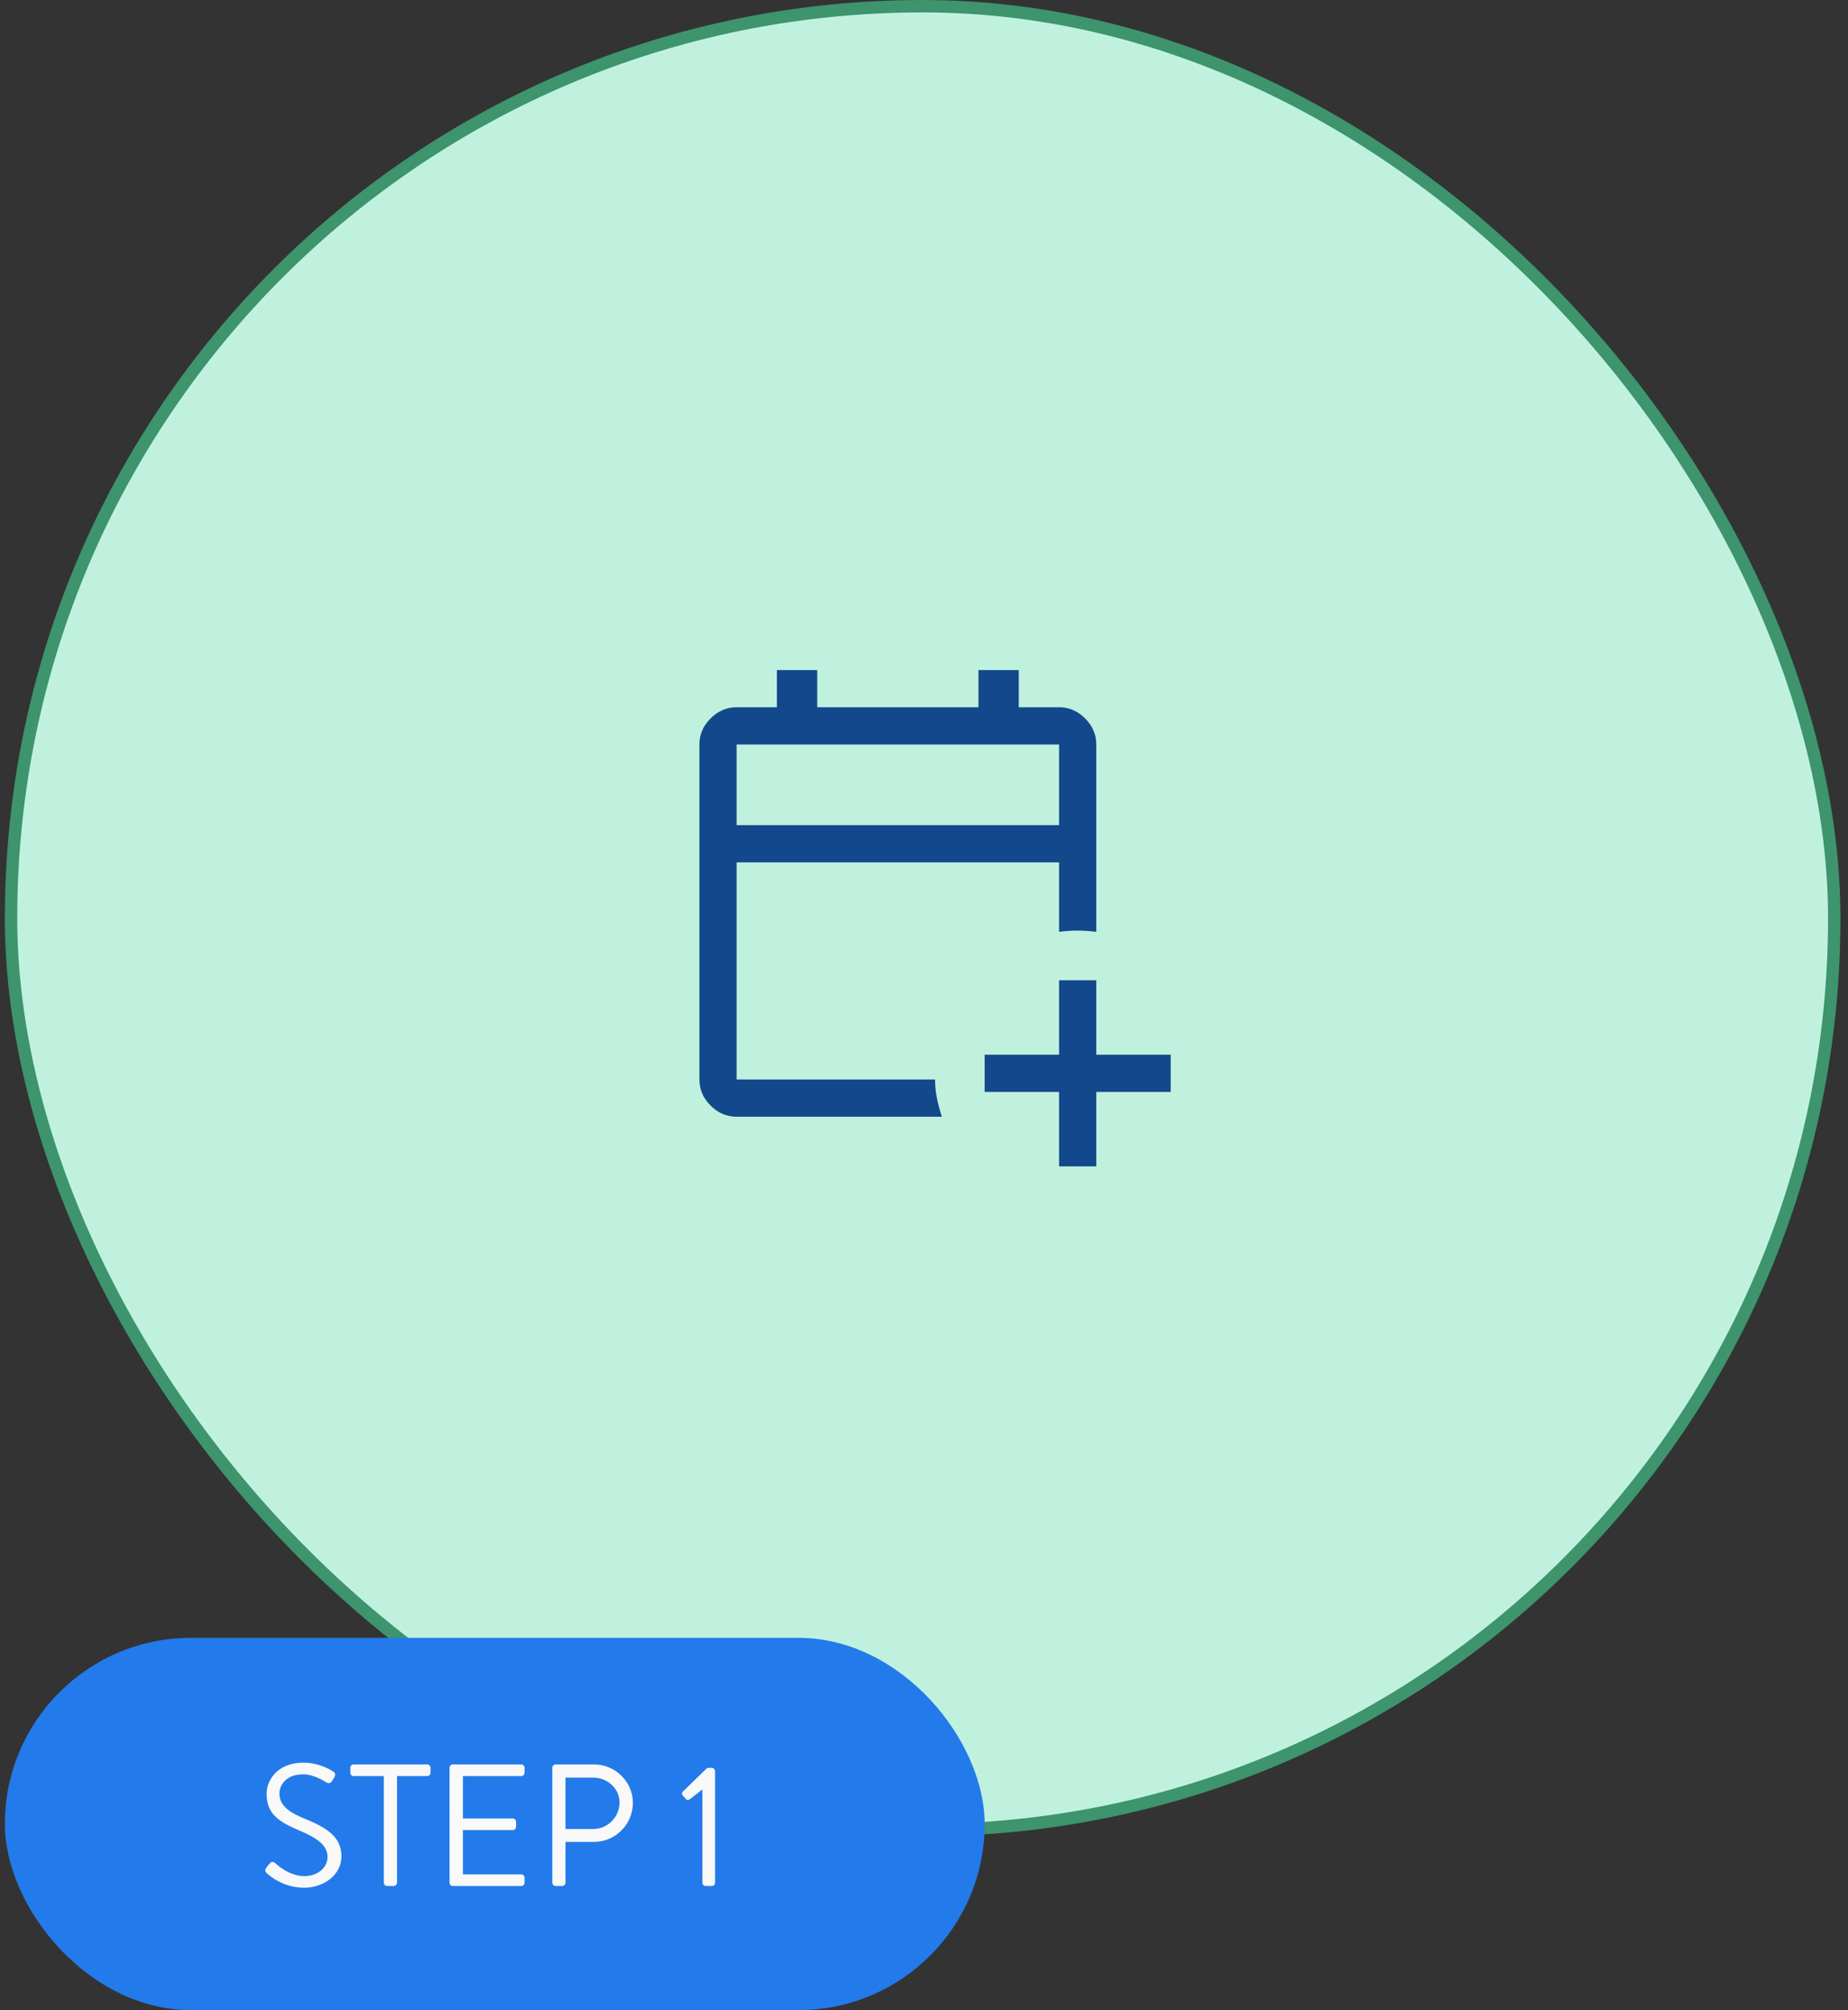
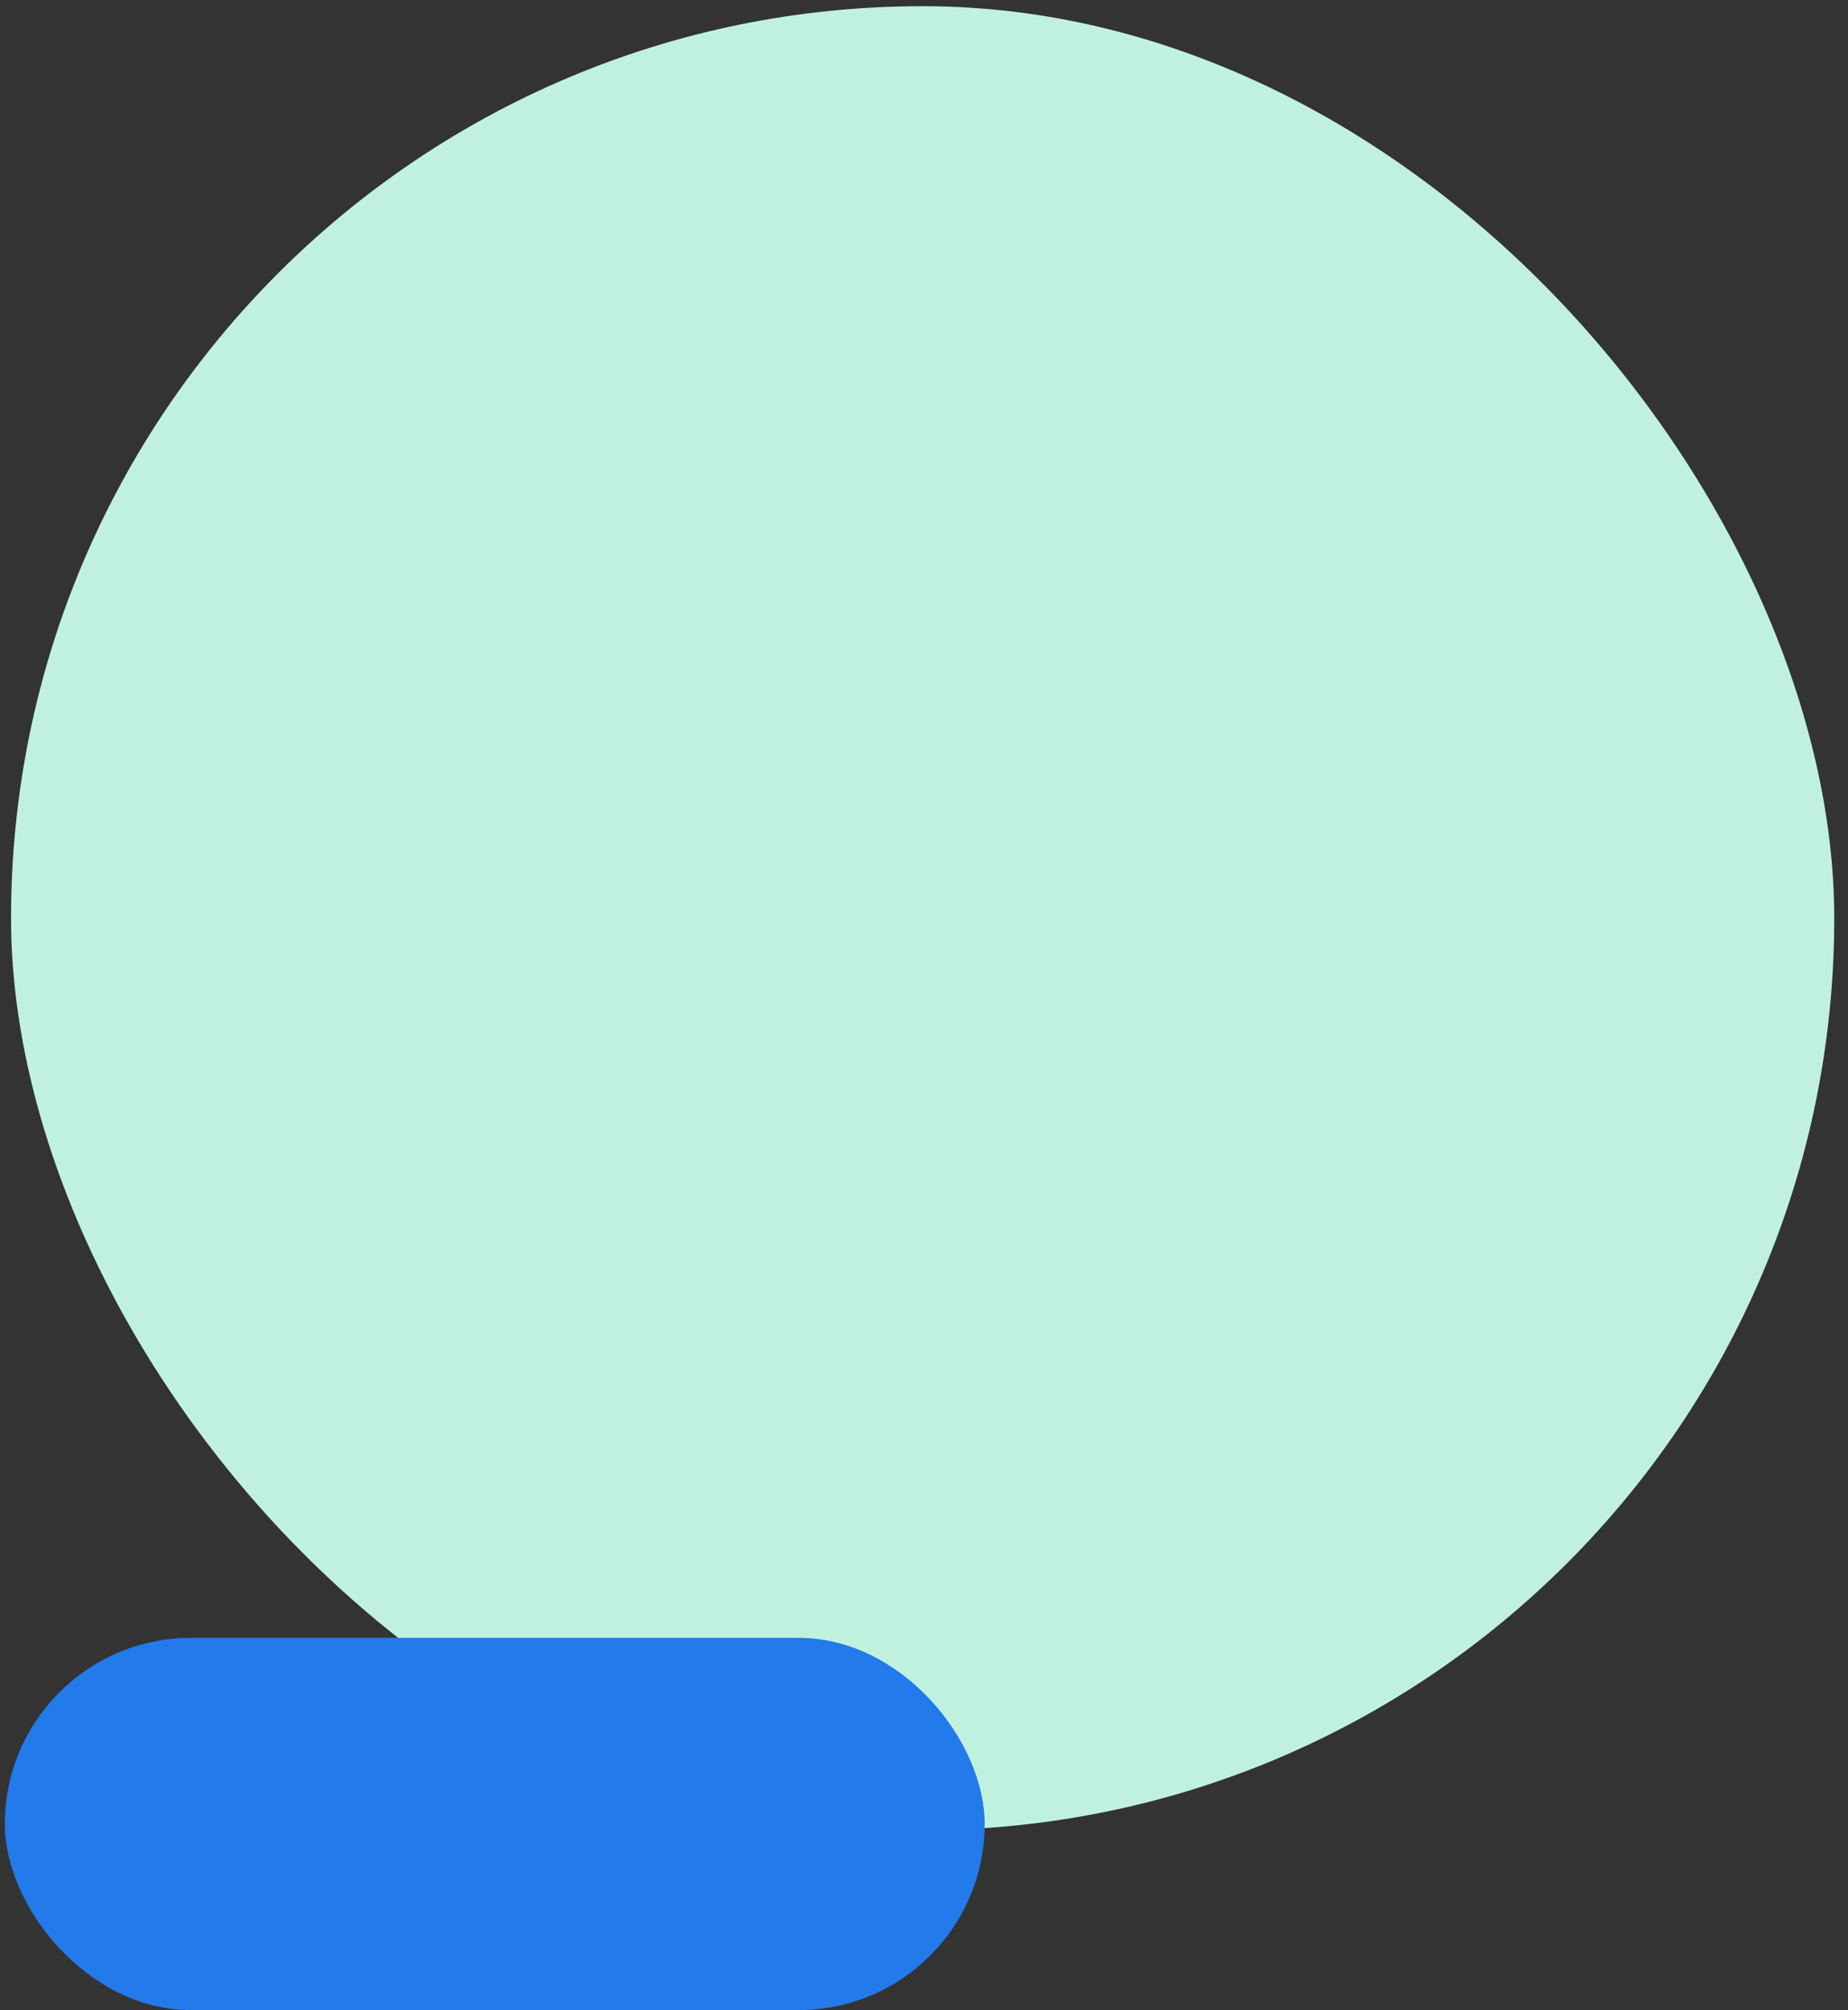
<svg xmlns="http://www.w3.org/2000/svg" width="149" height="162" viewBox="0 0 149 162" fill="none">
  <rect x="0" y="0" width="149" height="162" fill="#333333" stroke="none" />
  <rect x="0.891" y="0.5" width="147" height="147" rx="73.5" fill="#C0F1DF" />
-   <rect x="0.891" y="0.5" width="147" height="147" rx="73.5" stroke="#3D946D" />
  <mask id="mask0_669_1328" style="mask-type:alpha" maskUnits="userSpaceOnUse" x="50" y="50" width="49" height="48">
-     <rect x="50.391" y="50" width="48" height="48" fill="#D9D9D9" />
-   </mask>
+     </mask>
  <g mask="url(#mask0_669_1328)">
    <path d="M85.391 94V88H79.391V85H85.391V79H88.391V85H94.391V88H88.391V94H85.391ZM59.391 90C58.591 90 57.891 89.7 57.291 89.1C56.691 88.5 56.391 87.8 56.391 87V60C56.391 59.2 56.691 58.5 57.291 57.9C57.891 57.3 58.591 57 59.391 57H62.641V54H65.891V57H78.891V54H82.141V57H85.391C86.191 57 86.891 57.3 87.491 57.9C88.091 58.5 88.391 59.2 88.391 60V75.1C87.891 75.033 87.391 75 86.891 75C86.391 75 85.891 75.033 85.391 75.1V69.5H59.391V87H75.391C75.391 87.5 75.441 88 75.541 88.5C75.641 89 75.774 89.5 75.941 90H59.391ZM59.391 66.5H85.391V60H59.391V66.5Z" fill="#13488C" />
  </g>
  <rect x="0.391" y="132" width="79" height="30" rx="15" fill="#237AEA" />
-   <path d="M21.55 151.006C21.438 150.908 21.298 150.796 21.466 150.53C21.536 150.446 21.606 150.348 21.676 150.264C21.816 150.082 21.97 149.97 22.166 150.138C22.264 150.222 23.286 151.202 24.532 151.202C25.666 151.202 26.408 150.488 26.408 149.662C26.408 148.696 25.568 148.122 23.958 147.45C22.418 146.778 21.494 146.148 21.494 144.552C21.494 143.6 22.25 142.06 24.476 142.06C25.848 142.06 26.87 142.774 26.87 142.774C26.954 142.816 27.122 142.984 26.954 143.25C26.898 143.334 26.842 143.432 26.786 143.516C26.66 143.712 26.52 143.768 26.296 143.642C26.198 143.586 25.316 142.998 24.462 142.998C22.978 142.998 22.53 143.95 22.53 144.538C22.53 145.476 23.244 146.022 24.42 146.512C26.31 147.282 27.528 147.996 27.528 149.62C27.528 151.076 26.142 152.14 24.504 152.14C22.852 152.14 21.732 151.174 21.55 151.006ZM30.947 151.734V143.138H28.511C28.357 143.138 28.245 143.012 28.245 142.872V142.466C28.245 142.326 28.357 142.2 28.511 142.2H34.447C34.601 142.2 34.713 142.326 34.713 142.466V142.872C34.713 143.012 34.601 143.138 34.447 143.138H32.011V151.734C32.011 151.874 31.885 152 31.745 152H31.213C31.073 152 30.947 151.874 30.947 151.734ZM36.246 151.734V142.466C36.246 142.326 36.358 142.2 36.512 142.2H42.028C42.182 142.2 42.294 142.326 42.294 142.466V142.872C42.294 143.012 42.182 143.138 42.028 143.138H37.324V146.554H41.342C41.482 146.554 41.608 146.68 41.608 146.82V147.226C41.608 147.38 41.482 147.492 41.342 147.492H37.324V151.062H42.028C42.182 151.062 42.294 151.188 42.294 151.328V151.734C42.294 151.874 42.182 152 42.028 152H36.512C36.358 152 36.246 151.874 36.246 151.734ZM44.532 151.734V142.466C44.532 142.326 44.644 142.2 44.797 142.2H47.892C49.614 142.2 51.028 143.6 51.028 145.294C51.028 147.03 49.614 148.444 47.906 148.444H45.596V151.734C45.596 151.874 45.469 152 45.33 152H44.797C44.644 152 44.532 151.874 44.532 151.734ZM45.596 147.408H47.822C48.969 147.408 49.95 146.47 49.95 145.266C49.95 144.132 48.969 143.264 47.822 143.264H45.596V147.408ZM56.633 151.734V144.216L55.625 145C55.513 145.084 55.401 145.098 55.303 144.986L55.037 144.692C54.939 144.58 54.995 144.454 55.065 144.384L57.025 142.48H57.403C57.543 142.48 57.655 142.606 57.655 142.746V151.734C57.655 151.874 57.543 152 57.403 152H56.899C56.745 152 56.633 151.874 56.633 151.734Z" fill="#F9F9F9" />
</svg>